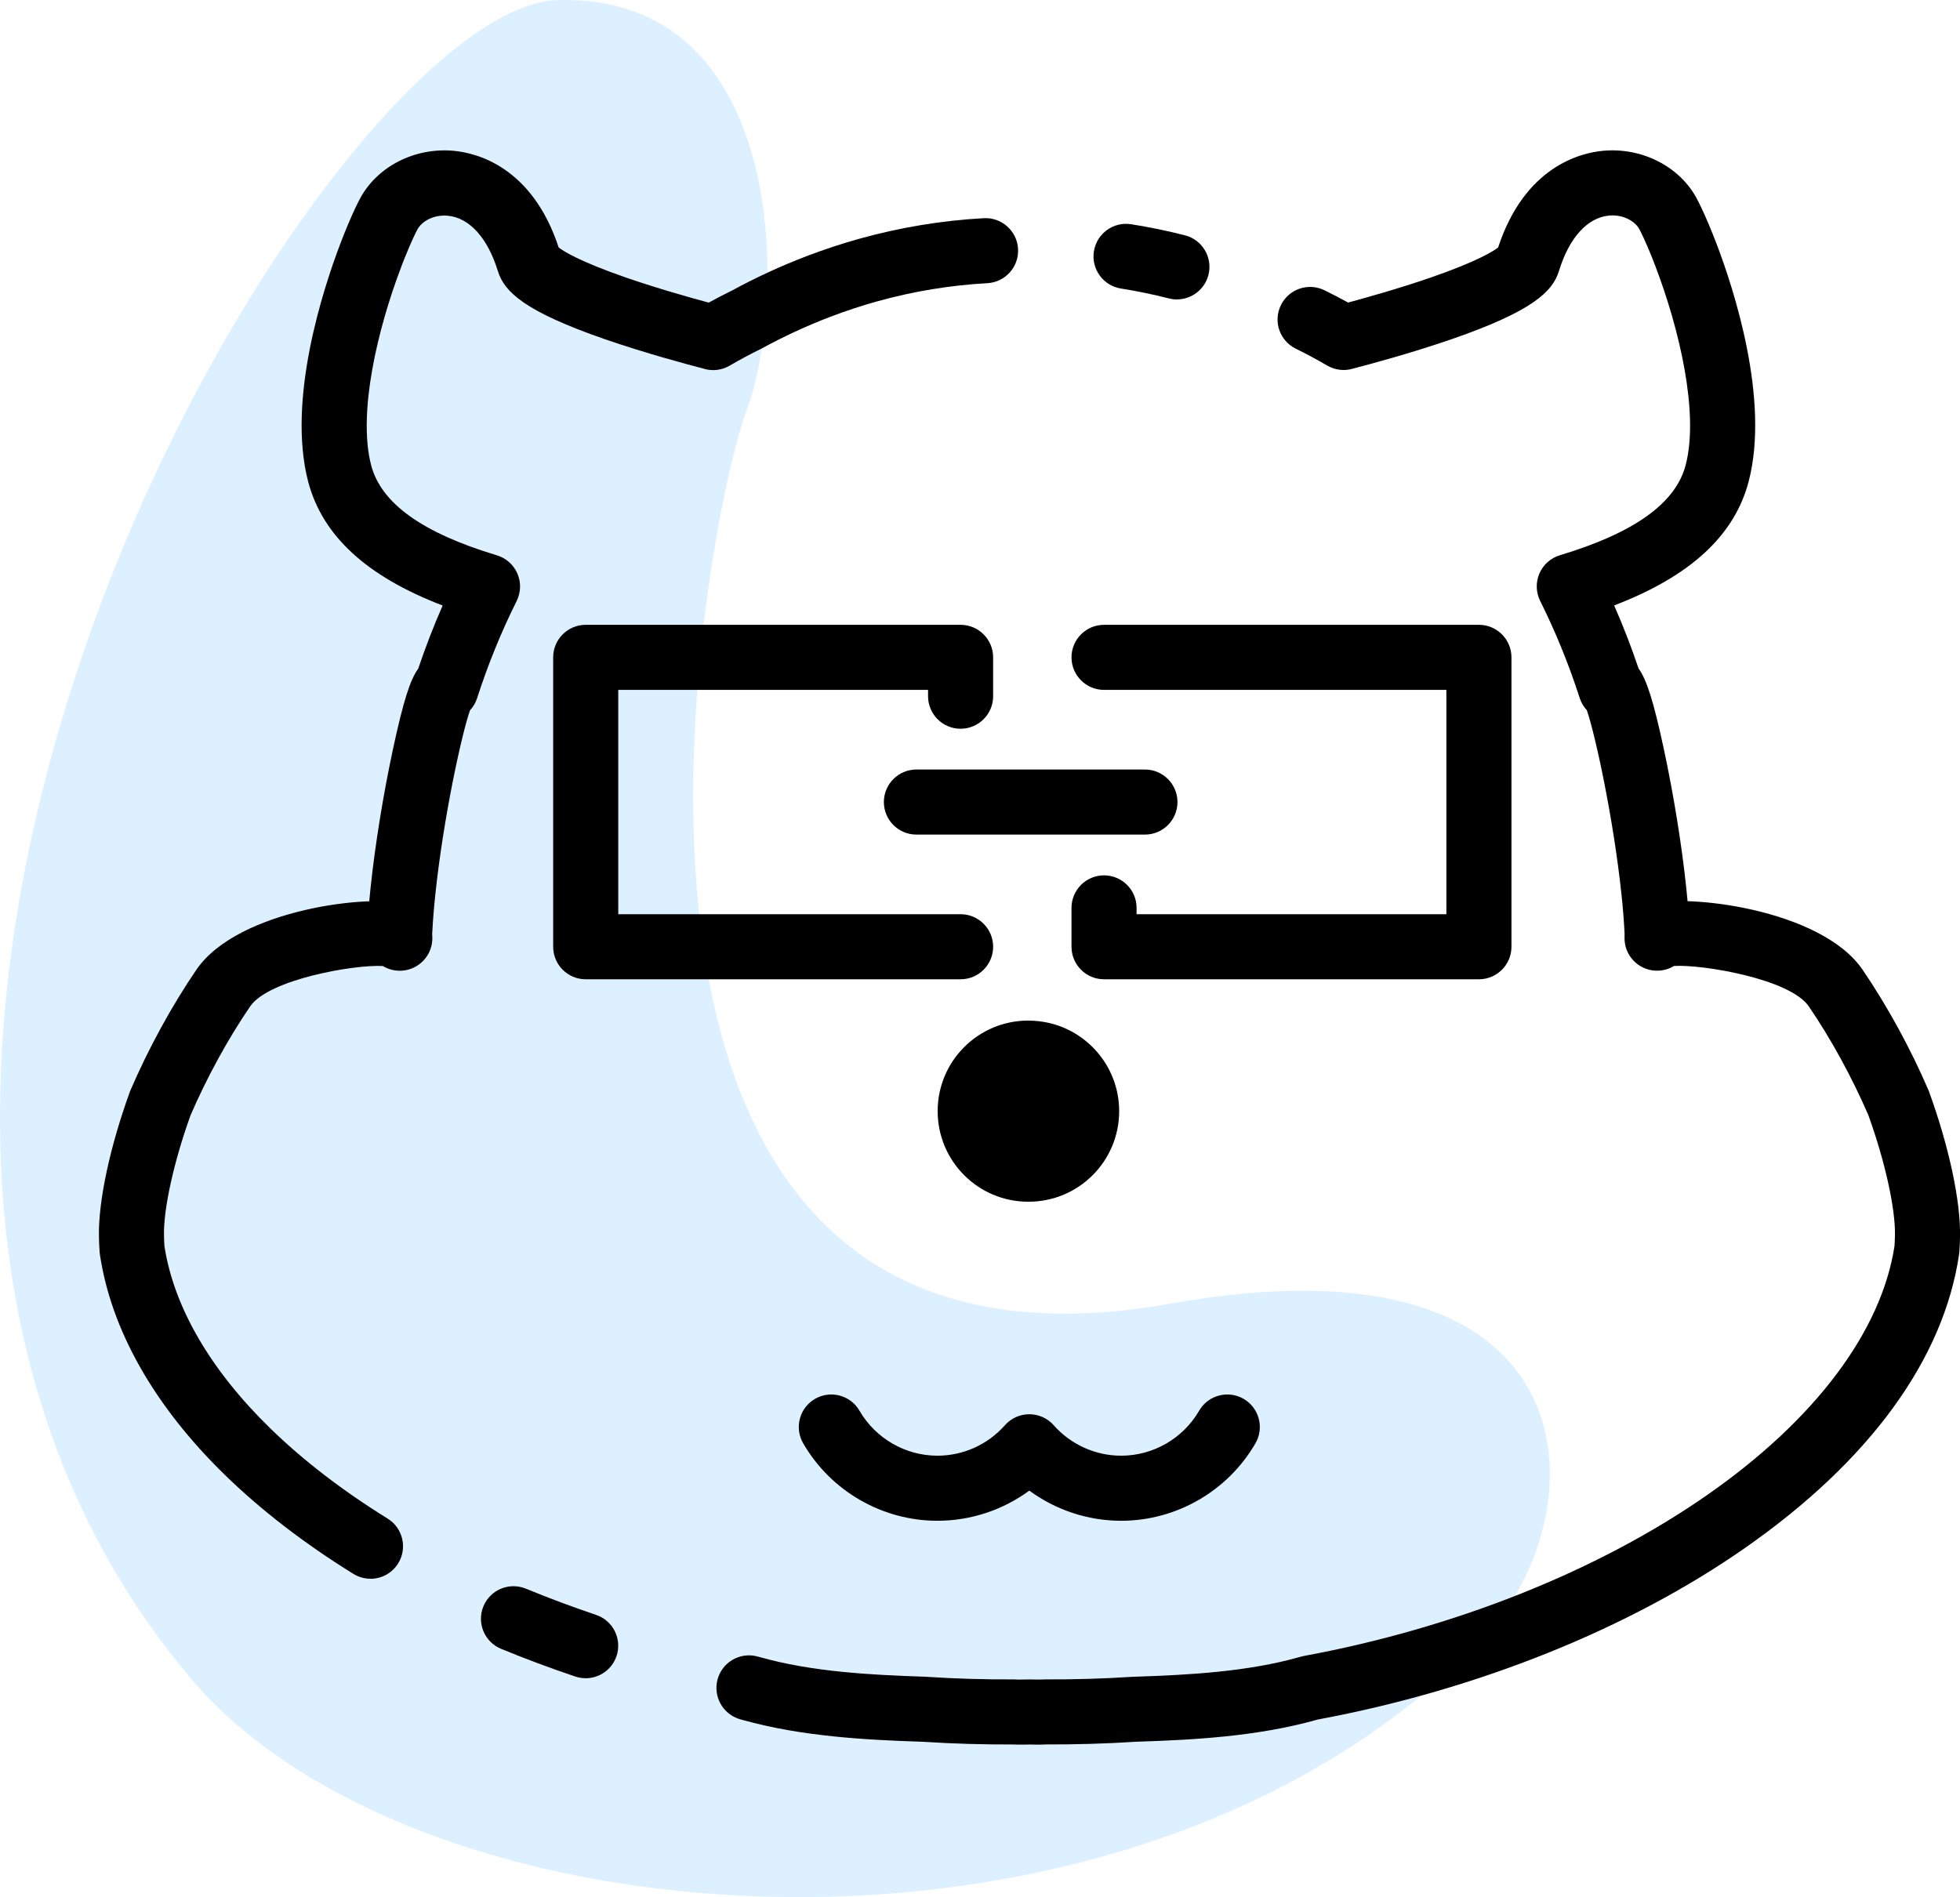
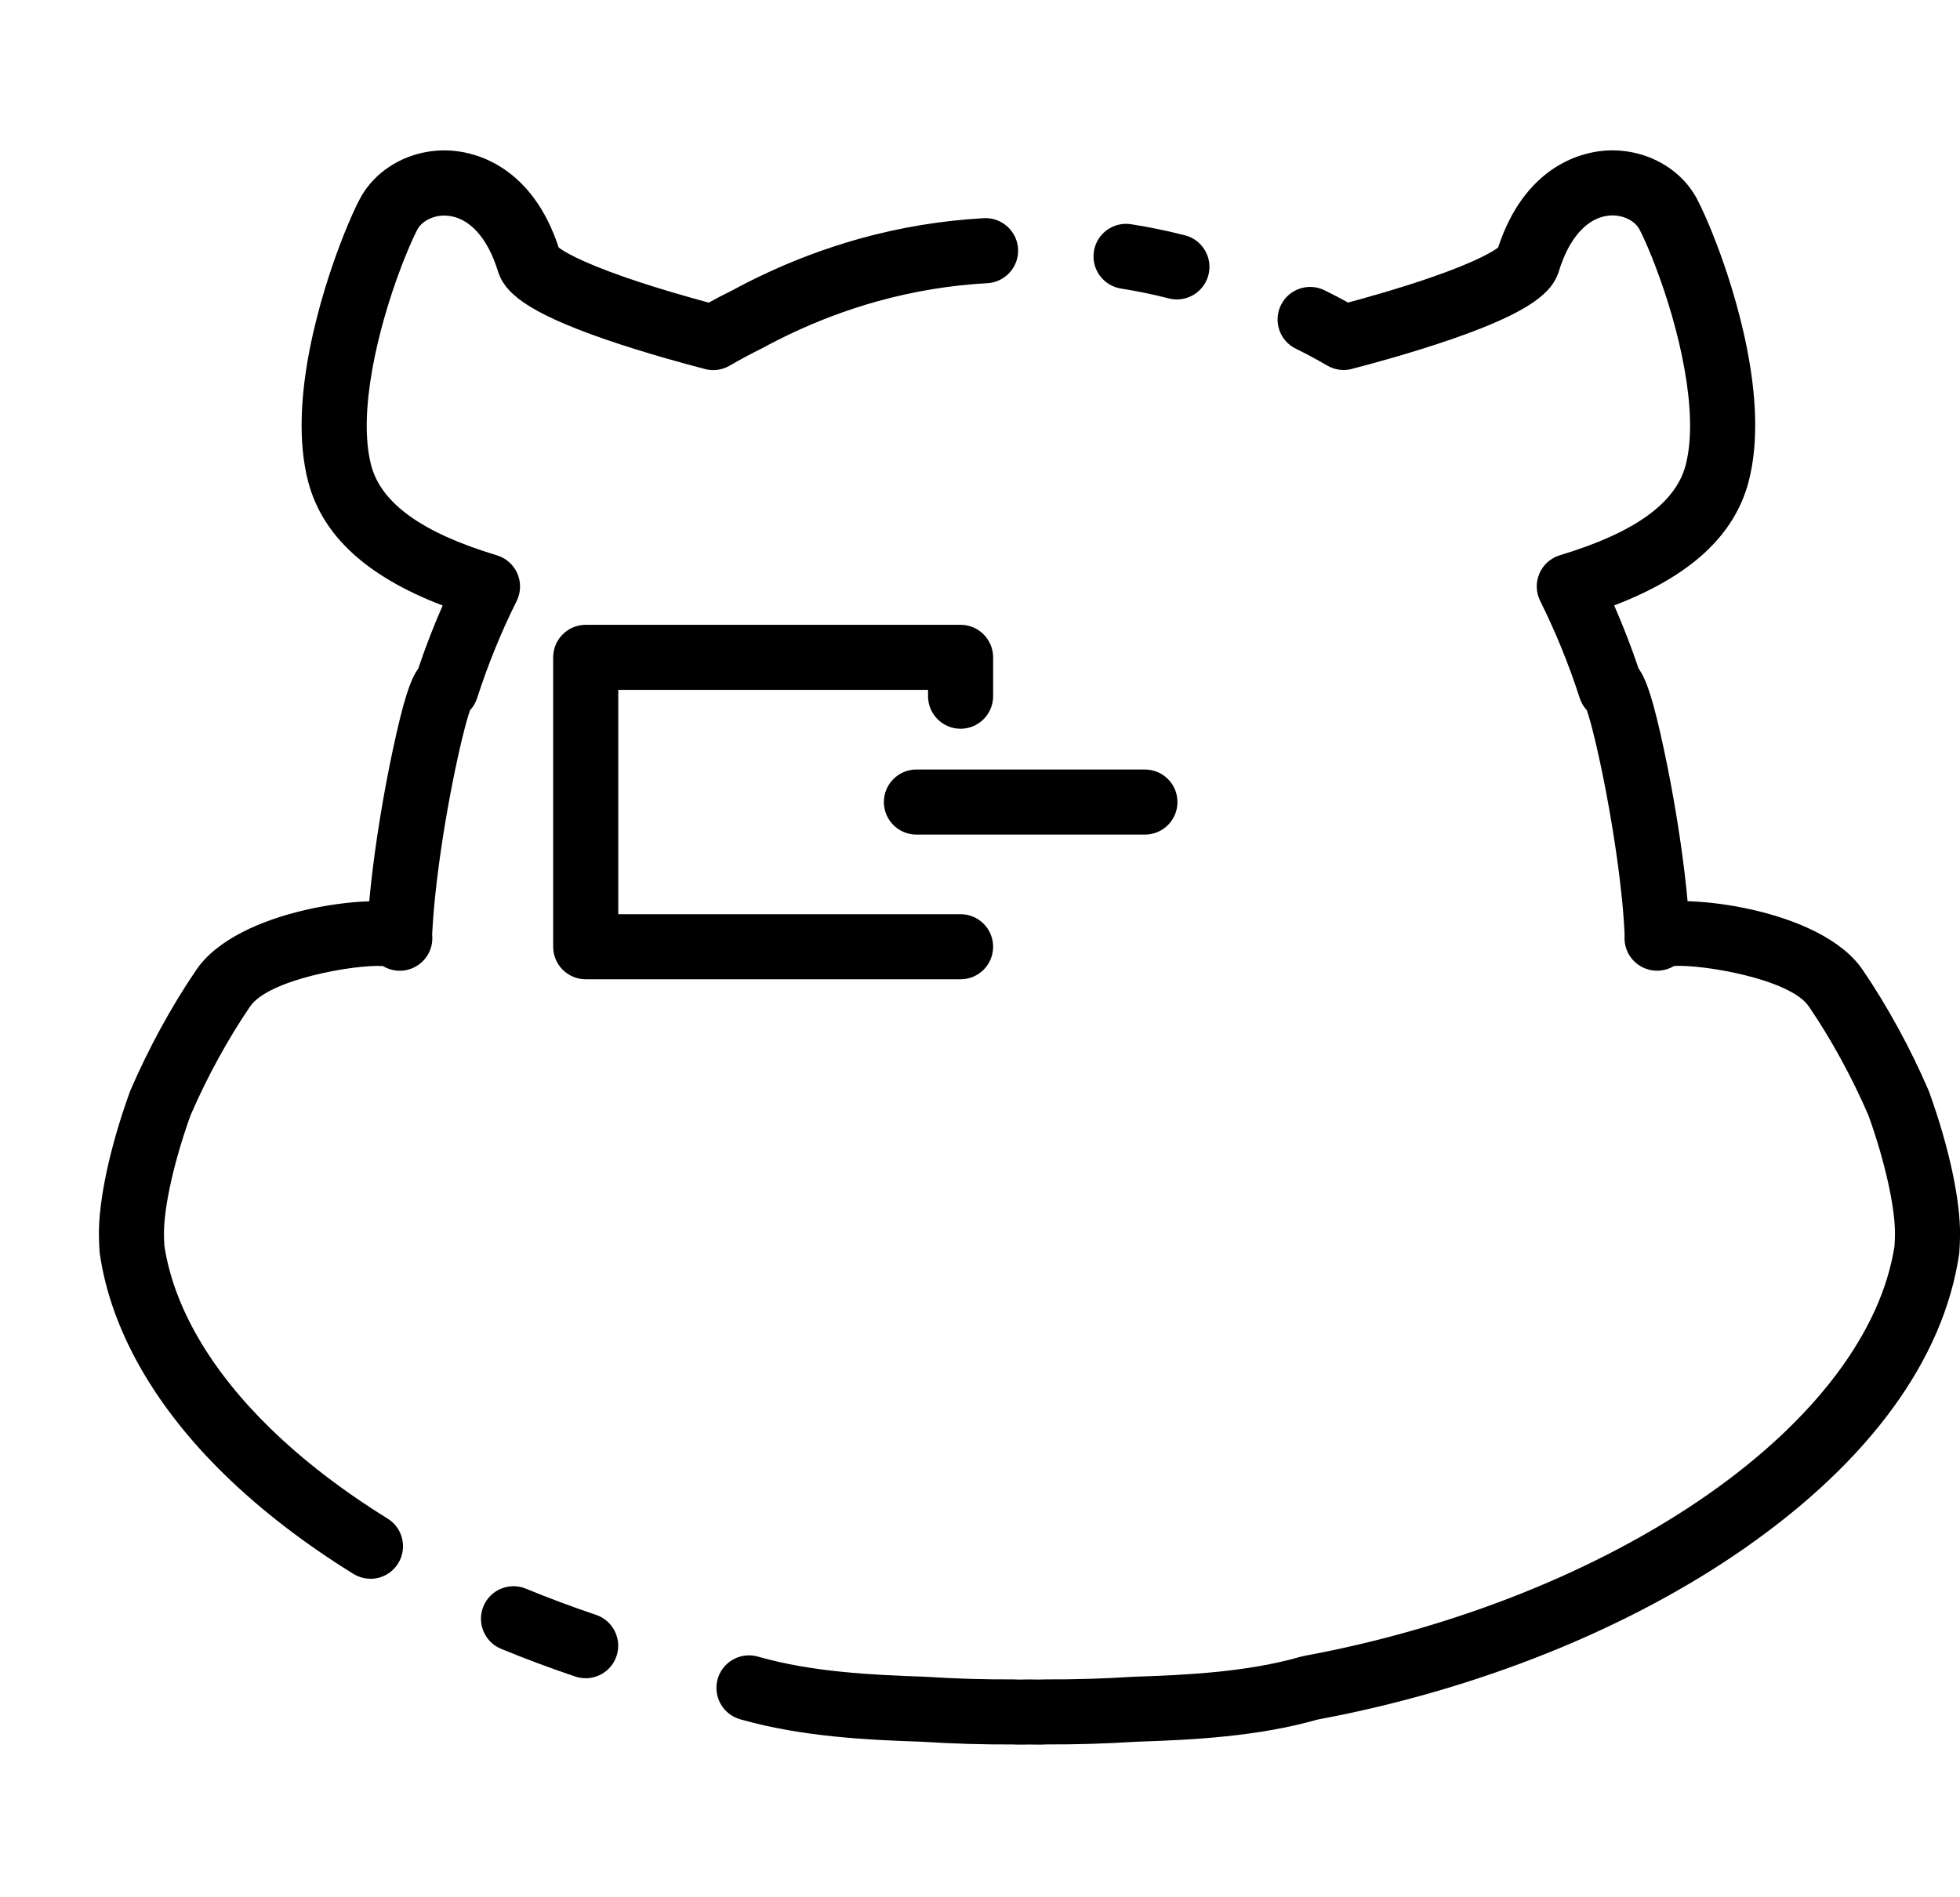
<svg xmlns="http://www.w3.org/2000/svg" id="Layer_1" data-name="Layer 1" viewBox="0 0 511.96 495.6">
  <defs>
    <style>
      .cls-1 {
        opacity: .5;
      }

      .cls-2 {
        fill: #bae1ff;
      }
    </style>
  </defs>
  <g class="cls-1">
-     <path class="cls-2" d="M145.6,.03c60.8-1.78,59.94,79.46,49.37,107.29s-57.07,263.22,110.93,233.22c113-20.18,112,56,81,88-91.54,94.5-277,81-337,10C-82.97,281.31,84.8,1.81,145.6,.03Z" />
-   </g>
+     </g>
  <g>
-     <path d="M268.57,290.28s.07,.01,.11,.01h-.11m0-23.67c-13.06,0-23.65,10.59-23.65,23.65h0c0,13.08,10.59,23.67,23.65,23.67h.11c13.06,0,23.65-10.59,23.65-23.65,0-12.18-9.21-22.22-21.05-23.51-.9-.1-1.81-.16-2.71-.16h0Z" />
    <path d="M152.97,438.42c-.9,0-1.81-.14-2.7-.44-6.58-2.21-13.1-4.64-19.39-7.24-4.34-1.79-6.4-6.76-4.61-11.1,1.79-4.34,6.77-6.4,11.1-4.61,5.94,2.45,12.1,4.75,18.31,6.84,4.45,1.49,6.85,6.31,5.36,10.76-1.19,3.55-4.5,5.8-8.06,5.8Z" />
    <path d="M271.58,455.77c-.32,0-.62,0-.9,0l-1.79-.03-1.71,.03c-.8,0-1.64,.02-2.6-.04-7.85,.03-15.69-.2-23.33-.69-.21,0-.45,0-.74-.03-14.46-.48-31.12-1.37-46.48-5.67-.4-.09-.8-.21-1.18-.35-.11-.04-.22-.08-.32-.12-4.37-1.71-6.52-6.65-4.81-11.02,1.63-4.16,6.19-6.32,10.39-5.03,.04,.01,.08,.02,.11,.03h.05c13.7,3.92,29.39,4.72,43.02,5.17,.1,0,.21,0,.31,.02,.16,0,.35,0,.5,.02,7.43,.49,15.08,.71,22.71,.67,.23,0,.48,0,.72,.03,.35,.03,.78,.02,1.37,.01l1.78-.03s.1,0,.14,0h.16s.1,0,.14,0l1.78,.03c.59,0,1.01,.01,1.36-.01,.24-.02,.47-.03,.72-.03,7.63,.04,15.28-.19,22.71-.67,.17-.01,.34-.02,.51-.02,.1,0,.2-.01,.3-.01,13.63-.45,29.32-1.25,43.02-5.16,.03,0,.05-.01,.08-.02,.03,0,.06-.02,.08-.02,.31-.09,.62-.17,.94-.23,39.53-7.31,76.97-22.27,105.43-42.13,28.05-19.58,45.37-42.63,48.8-64.95,.06-.94,.1-1.91,.12-2.96,.1-6.98-2.62-19.22-6.94-31.21-4.28-9.91-9.8-20-15.57-28.44-4.92-7.21-27.97-11.03-35.22-10.55-1.16,.71-2.51,1.14-3.97,1.22-4.7,.24-8.69-3.36-8.93-8.05-.17-3.17,1.47-7.49,6.62-9.23,8.74-2.95,44.61,1.03,55.54,17.02,6.41,9.38,12.54,20.58,17.25,31.55,.07,.15,.13,.31,.18,.47,5.16,14.27,8.16,28.28,8.04,37.48-.02,1.49-.08,2.88-.18,4.24-.02,.21-.04,.42-.07,.63-4.06,27.48-23.41,54.01-55.93,76.71-30.27,21.13-69.84,37.03-111.5,44.8-.17,.05-.34,.09-.52,.13-15.36,4.31-32.02,5.2-46.48,5.67-.28,.02-.53,.03-.74,.03-7.64,.49-15.5,.72-23.33,.69-.59,.04-1.13,.05-1.63,.05Zm24.5-17.73c-.08,0-.18,.02-.27,.03,.09-.01,.18-.02,.27-.03Zm-54.17,.02s.06,0,.08,0c-.03,0-.06,0-.08,0Zm94.97-3.86s-.01,0-.02,.01c0,0,.01,0,.02-.01Zm-135.96,0s.01,0,.02,.01c0,0-.01,0-.02-.01Zm138.27-1.22s-.09,.04-.14,.05c.05-.02,.09-.04,.14-.05h0Zm2.64-.44h0Zm-145.86,0h0Zm245.34-187.89c.02,.38,.01,.76-.02,1.13,.03-.36,.04-.74,.02-1.13Z" />
    <path d="M96.77,412.43c-1.53,0-3.07-.41-4.47-1.27-12.81-7.93-24.11-16.64-33.58-25.87-18.43-17.96-29.71-37.88-32.63-57.6-.03-.21-.05-.42-.07-.63-.1-1.36-.16-2.75-.18-4.23-.13-9.21,2.88-23.23,8.04-37.49,.06-.16,.12-.31,.18-.47,4.71-10.96,10.84-22.17,17.25-31.55,10.87-15.91,46.35-19.94,54.99-17.02,5.15,1.74,6.79,6.06,6.62,9.24-.24,4.69-4.25,8.29-8.93,8.05-1.46-.08-2.81-.51-3.97-1.22-7.15-.45-29.8,3.41-34.68,10.55-5.77,8.44-11.29,18.53-15.57,28.44-4.32,12-7.04,24.23-6.94,31.23,.02,1.03,.05,2,.12,2.94,2.45,15.91,12,32.36,27.63,47.6,8.59,8.37,18.91,16.31,30.67,23.59,3.99,2.47,5.22,7.71,2.75,11.7-1.61,2.6-4.39,4.03-7.23,4.03Zm-.82-167.78c-.02,.4-.01,.78,.02,1.15-.03-.38-.04-.76-.02-1.15Z" />
    <path d="M432.81,251.58c-4.49,0-8.25-3.52-8.48-8.06-.17-3.16-.43-6.5-.8-9.92-2.11-19.95-6.91-41.99-9.05-48.07-.83-.89-1.46-1.97-1.85-3.16-2.83-8.78-6.31-17.32-10.33-25.38-1.12-2.24-1.19-4.86-.2-7.17,.99-2.3,2.95-4.05,5.35-4.77,19.51-5.88,30.26-13.6,32.86-23.58,3.55-13.65-1.72-35.66-7.83-51.7-.03-.08-.06-.17-.09-.26l-.09-.22c-.02-.05-.04-.11-.06-.16l-.58-1.49c-.02-.05-.04-.11-.06-.16-1.74-4.36-2.95-6.76-3.39-7.6-1.08-2.03-4.17-3.92-7.94-3.56-5.65,.54-10.41,5.81-13.06,14.46-1.65,5.44-7.04,10.55-27.92,17.79-10.93,3.78-22.09,6.74-25.64,7.66-.09,.03-.18,.06-.27,.08-2.25,.67-4.67,.37-6.7-.81-2.75-1.6-5.51-3.09-8.2-4.4-4.22-2.06-5.97-7.15-3.91-11.37,2.06-4.22,7.15-5.97,11.37-3.91,2.05,1,4.12,2.08,6.19,3.22,4.61-1.24,13.29-3.67,21.6-6.54,12.3-4.26,16.43-6.94,17.59-7.85,6.93-21.07,21.37-24.68,27.33-25.25,10.2-.97,20.09,4.06,24.59,12.53,1.25,2.37,2.75,5.72,4.24,9.47,.04,.09,.07,.18,.1,.28l.48,1.22c.14,.34,.26,.64,.37,.94,4.41,11.59,13.9,40.52,8.34,61.9-3.68,14.13-15.21,24.79-35.14,32.42,2.35,5.37,4.49,10.89,6.38,16.5,2.08,2.83,3.9,8.44,6.63,21.2,2.52,11.77,4.64,24.86,5.8,35.91,.4,3.71,.69,7.37,.88,10.84,.24,4.69-3.36,8.69-8.05,8.93-.15,0-.3,.01-.45,.01Zm-41.87-185.78s0,.02,0,.03c0,0,0-.02,0-.03Z" />
-     <path d="M307.42,78.23c-.7,0-1.4-.09-2.11-.27-4.12-1.05-8.33-1.92-12.5-2.58-4.64-.73-7.81-5.08-7.08-9.72s5.08-7.81,9.72-7.08c4.7,.74,9.44,1.71,14.07,2.9,4.55,1.16,7.29,5.79,6.13,10.34-.98,3.84-4.44,6.4-8.23,6.4Z" />
+     <path d="M307.42,78.23c-.7,0-1.4-.09-2.11-.27-4.12-1.05-8.33-1.92-12.5-2.58-4.64-.73-7.81-5.08-7.08-9.72s5.08-7.81,9.72-7.08c4.7,.74,9.44,1.71,14.07,2.9,4.55,1.16,7.29,5.79,6.13,10.34-.98,3.84-4.44,6.4-8.23,6.4" />
    <path d="M104.44,251.58c-.15,0-.3,0-.45-.01-4.69-.24-8.29-4.24-8.05-8.93,.17-3.29,.46-6.94,.87-10.85,1.17-11.06,3.28-24.14,5.8-35.91,2.73-12.75,4.55-18.37,6.63-21.19,1.89-5.61,4.02-11.13,6.38-16.5-19.92-7.63-31.45-18.29-35.14-32.42-5.56-21.38,3.94-50.31,8.34-61.91,.11-.32,.23-.61,.35-.91l.53-1.37c.07-.19,.14-.37,.22-.55,1.46-3.64,2.9-6.86,4.08-9.08,4.5-8.48,14.39-13.52,24.6-12.54,5.97,.57,20.41,4.19,27.33,25.25,1.17,.91,5.3,3.59,17.6,7.86,8.31,2.87,16.99,5.3,21.59,6.54,2.02-1.11,4.03-2.17,6.03-3.14,3.08-1.67,6.24-3.26,9.39-4.72,3.41-1.58,6.89-3.05,10.35-4.36,4.52-1.72,9.15-3.24,13.75-4.52,10.56-2.93,21.43-4.72,32.32-5.32,4.67-.26,8.7,3.33,8.96,8.02,.26,4.69-3.33,8.7-8.02,8.96-9.67,.53-19.32,2.12-28.71,4.73-4.1,1.14-8.22,2.49-12.25,4.03-3.09,1.18-6.21,2.49-9.25,3.9-2.88,1.33-5.76,2.79-8.58,4.32-.11,.06-.22,.12-.33,.17-2.7,1.32-5.46,2.8-8.2,4.4-2.03,1.18-4.45,1.48-6.7,.81-.09-.03-.18-.05-.27-.08-3.55-.92-14.71-3.88-25.63-7.65-20.89-7.24-26.27-12.35-27.94-17.81-2.65-8.63-7.41-13.9-13.05-14.44-3.78-.36-6.87,1.53-7.96,3.58-.43,.81-1.63,3.21-3.43,7.72-.03,.08-.07,.17-.1,.25l-.5,1.28s-.04,.09-.05,.14l-.09,.22c-.03,.09-.06,.17-.09,.26-6.11,16.04-11.38,38.05-7.83,51.7,2.6,9.98,13.35,17.69,32.86,23.57,2.4,.72,4.36,2.47,5.35,4.77,.99,2.3,.92,4.92-.2,7.17-4.03,8.06-7.5,16.6-10.33,25.38-.38,1.19-1.02,2.27-1.85,3.16-2.15,6.07-6.95,28.1-9.05,48.03-.38,3.61-.65,6.96-.8,9.96-.24,4.54-3.99,8.06-8.48,8.06Zm41.86-185.79s0,.01,0,.02c0,0,0-.02,0-.02Z" />
-     <path d="M292.86,397.29c-8.7,0-17.1-2.81-24-7.88-6.9,5.07-15.3,7.88-24,7.88-14.41,0-27.85-7.75-35.07-20.24-2.35-4.06-.96-9.26,3.1-11.61,4.06-2.35,9.26-.96,11.61,3.1,4.2,7.25,12,11.75,20.36,11.75,6.73,0,13.16-2.9,17.63-7.96,1.61-1.83,3.93-2.87,6.37-2.87s4.75,1.04,6.37,2.87c4.47,5.06,10.9,7.96,17.63,7.96,8.36,0,16.16-4.5,20.36-11.75,2.35-4.06,7.55-5.45,11.61-3.1,4.06,2.35,5.45,7.55,3.1,11.61-7.22,12.48-20.66,20.24-35.07,20.24Z" />
  </g>
  <g>
-     <path d="M386.3,255.83h-97.92c-4.69,0-8.5-3.8-8.5-8.5v-10.15c0-4.69,3.81-8.5,8.5-8.5s8.5,3.81,8.5,8.5v1.65h80.92v-58.6h-89.42c-4.69,0-8.5-3.81-8.5-8.5s3.81-8.5,8.5-8.5h97.92c4.69,0,8.5,3.81,8.5,8.5v75.6c0,4.69-3.81,8.5-8.5,8.5Z" />
    <path d="M250.91,255.83h-97.92c-4.69,0-8.5-3.8-8.5-8.5v-75.6c0-4.69,3.81-8.5,8.5-8.5h97.92c4.69,0,8.5,3.81,8.5,8.5v10.15c0,4.69-3.81,8.5-8.5,8.5s-8.5-3.81-8.5-8.5v-1.65h-80.92v58.6h89.42c4.69,0,8.5,3.81,8.5,8.5s-3.81,8.5-8.5,8.5Z" />
    <path d="M299.06,218.03h-59.69c-4.69,0-8.5-3.81-8.5-8.5s3.81-8.5,8.5-8.5h59.69c4.69,0,8.5,3.81,8.5,8.5s-3.81,8.5-8.5,8.5Z" />
  </g>
</svg>